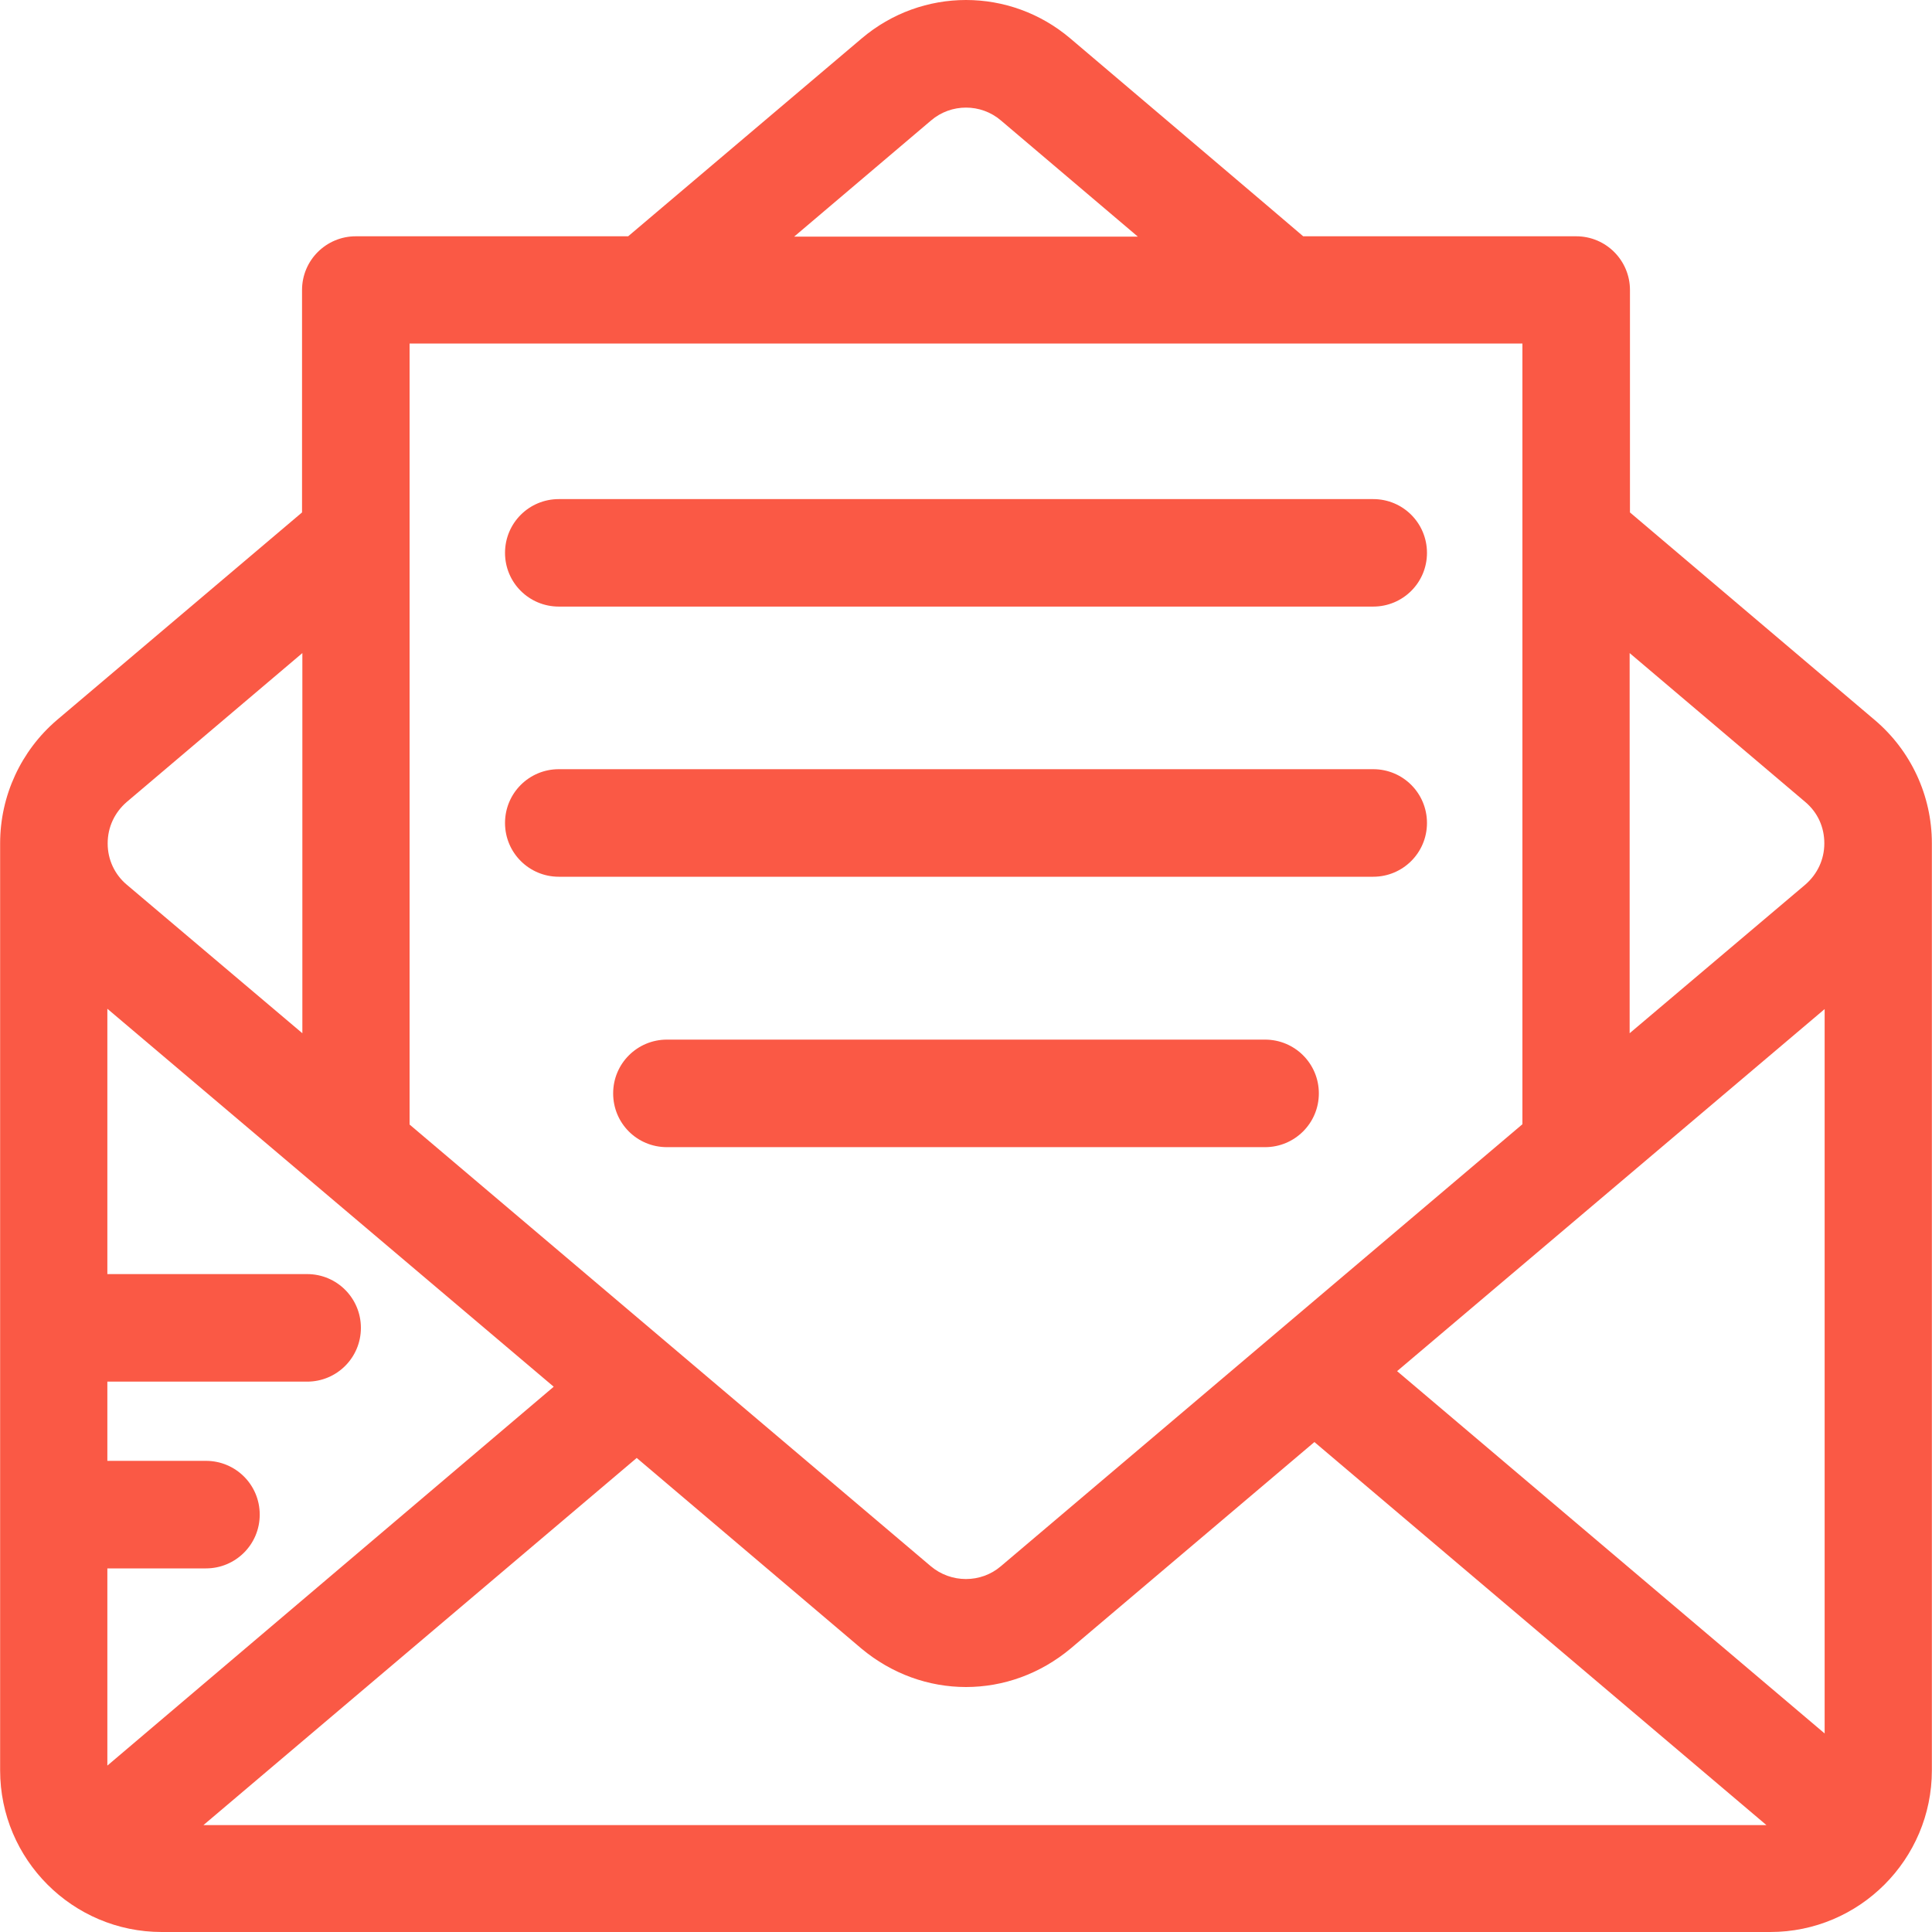
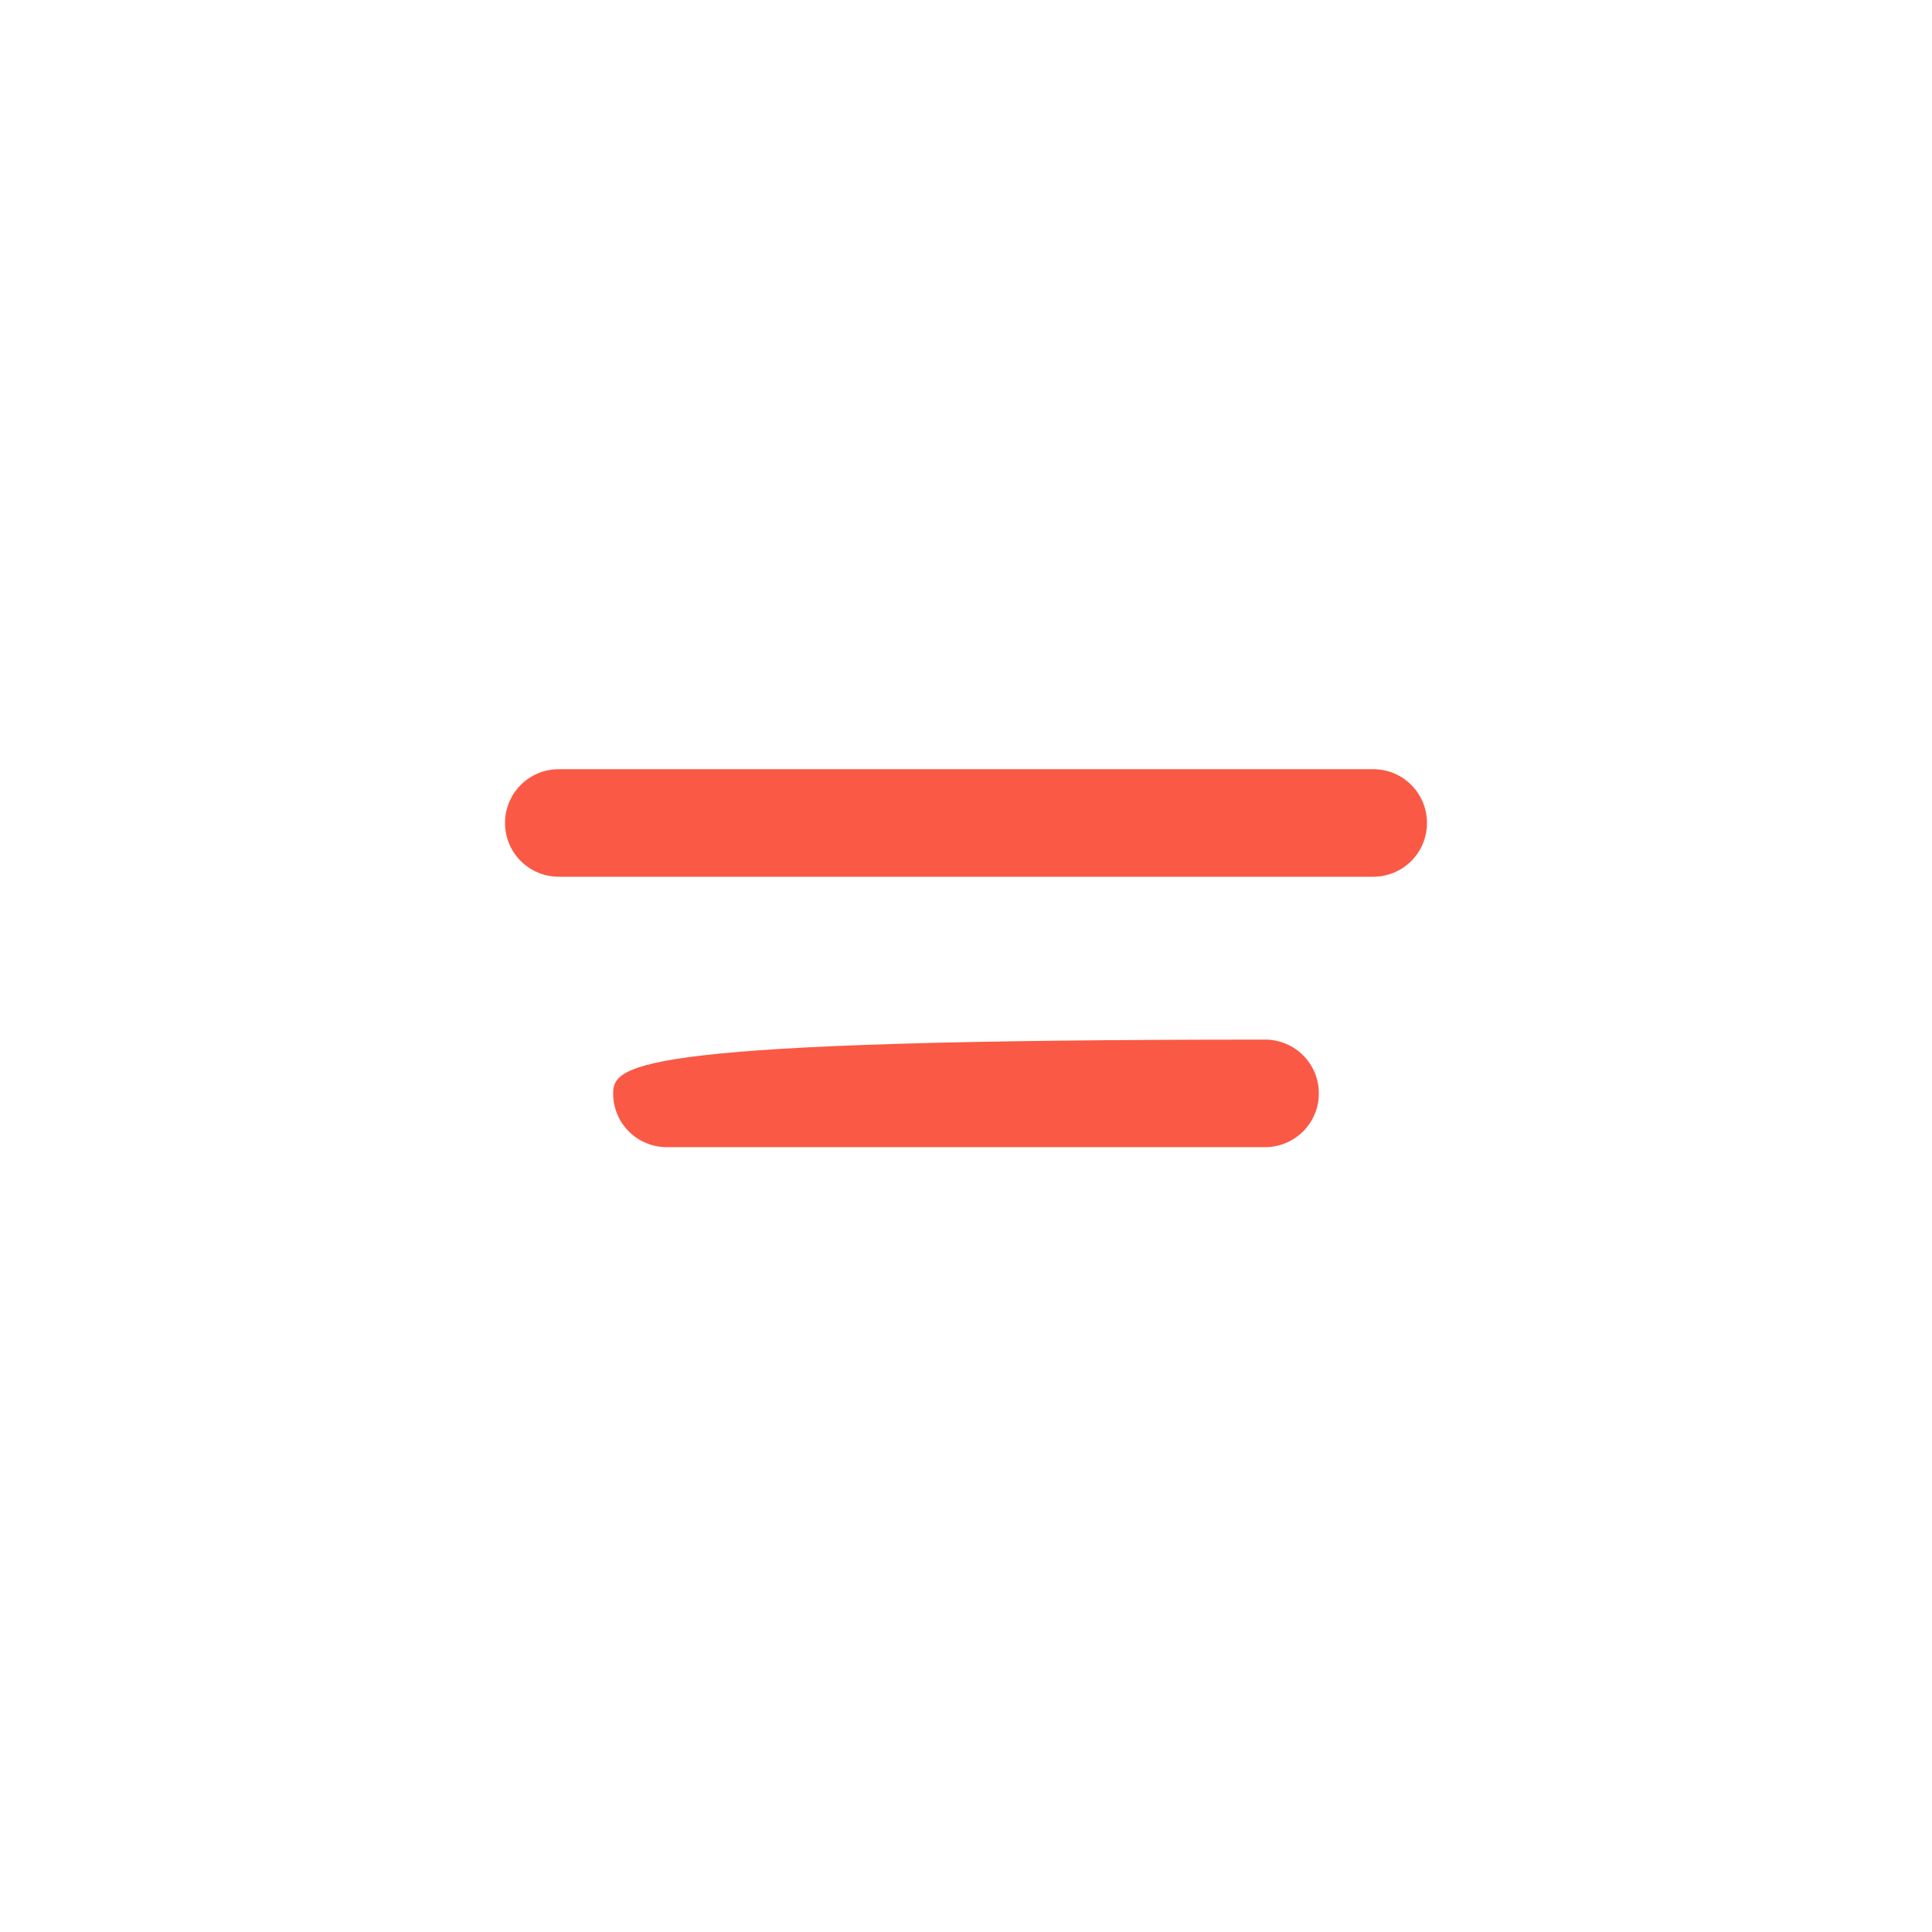
<svg xmlns="http://www.w3.org/2000/svg" width="30" height="30" viewBox="0 0 30 30" fill="none">
  <g clip-path="url(#clip0_65_173)">
-     <path d="M29.114 11.183L25.31 7.957V4.504C25.31 4.045 24.939 3.669 24.475 3.669H20.236C20.217 3.649 16.62 0.597 16.62 0.597C15.682 -0.199 14.318 -0.199 13.38 0.597L9.754 3.669H5.525C5.066 3.669 4.69 4.04 4.69 4.504V7.957L0.881 11.183C0.328 11.657 0.002 12.354 0.002 13.095V13.1V27.49C0.002 28.874 1.128 30 2.511 30H27.489C28.872 30 29.998 28.874 29.998 27.49V13.095C29.998 12.354 29.672 11.657 29.114 11.183ZM25.305 10.141L28.032 12.453C28.225 12.616 28.328 12.843 28.328 13.095C28.328 13.347 28.22 13.574 28.032 13.737L25.305 16.044V10.141ZM14.457 1.871C14.768 1.604 15.232 1.604 15.543 1.871L17.668 3.674H12.332L14.457 1.871ZM6.36 5.334H23.64V17.457L15.543 24.319C15.232 24.586 14.768 24.586 14.452 24.319L6.36 17.462V5.334ZM1.672 13.095C1.672 12.843 1.78 12.616 1.968 12.453L4.695 10.141V16.044L1.968 13.737C1.78 13.579 1.672 13.347 1.672 13.1V13.095ZM1.667 27.416V24.354H3.198C3.658 24.354 4.033 23.983 4.033 23.519C4.033 23.054 3.658 22.684 3.198 22.684H1.667V21.454H4.769C5.229 21.454 5.604 21.083 5.604 20.619C5.604 20.159 5.233 19.784 4.769 19.784H1.667V15.664L8.598 21.533L1.667 27.416ZM3.159 28.34L9.887 22.639L13.375 25.598C13.849 25.994 14.422 26.196 15 26.196C15.578 26.196 16.151 25.994 16.625 25.598L20.41 22.392L27.429 28.34H3.159V28.34ZM28.333 26.917L21.694 21.291L28.333 15.669V26.917Z" fill="#FA5945" />
-     <path d="M21.323 7.75H8.677C8.217 7.75 7.842 8.12 7.842 8.585C7.842 9.049 8.217 9.419 8.677 9.419H21.323C21.783 9.419 22.158 9.049 22.158 8.585C22.158 8.125 21.788 7.75 21.323 7.75Z" fill="#FA5945" />
    <path d="M21.323 11.944H8.677C8.217 11.944 7.842 12.315 7.842 12.779C7.842 13.243 8.217 13.614 8.677 13.614H21.323C21.783 13.614 22.158 13.243 22.158 12.779C22.158 12.319 21.788 11.944 21.323 11.944Z" fill="#FA5945" />
-     <path d="M19.644 16.143H10.356C9.897 16.143 9.521 16.513 9.521 16.978C9.521 17.442 9.892 17.813 10.356 17.813H19.644C20.103 17.813 20.479 17.442 20.479 16.978C20.479 16.513 20.103 16.143 19.644 16.143Z" fill="#FA5945" />
+     <path d="M19.644 16.143C9.897 16.143 9.521 16.513 9.521 16.978C9.521 17.442 9.892 17.813 10.356 17.813H19.644C20.103 17.813 20.479 17.442 20.479 16.978C20.479 16.513 20.103 16.143 19.644 16.143Z" fill="#FA5945" />
  </g>
  <defs>
    <clipPath id="clip0_65_173">
      <rect width="30" height="30" fill="white" />
    </clipPath>
  </defs>
</svg>